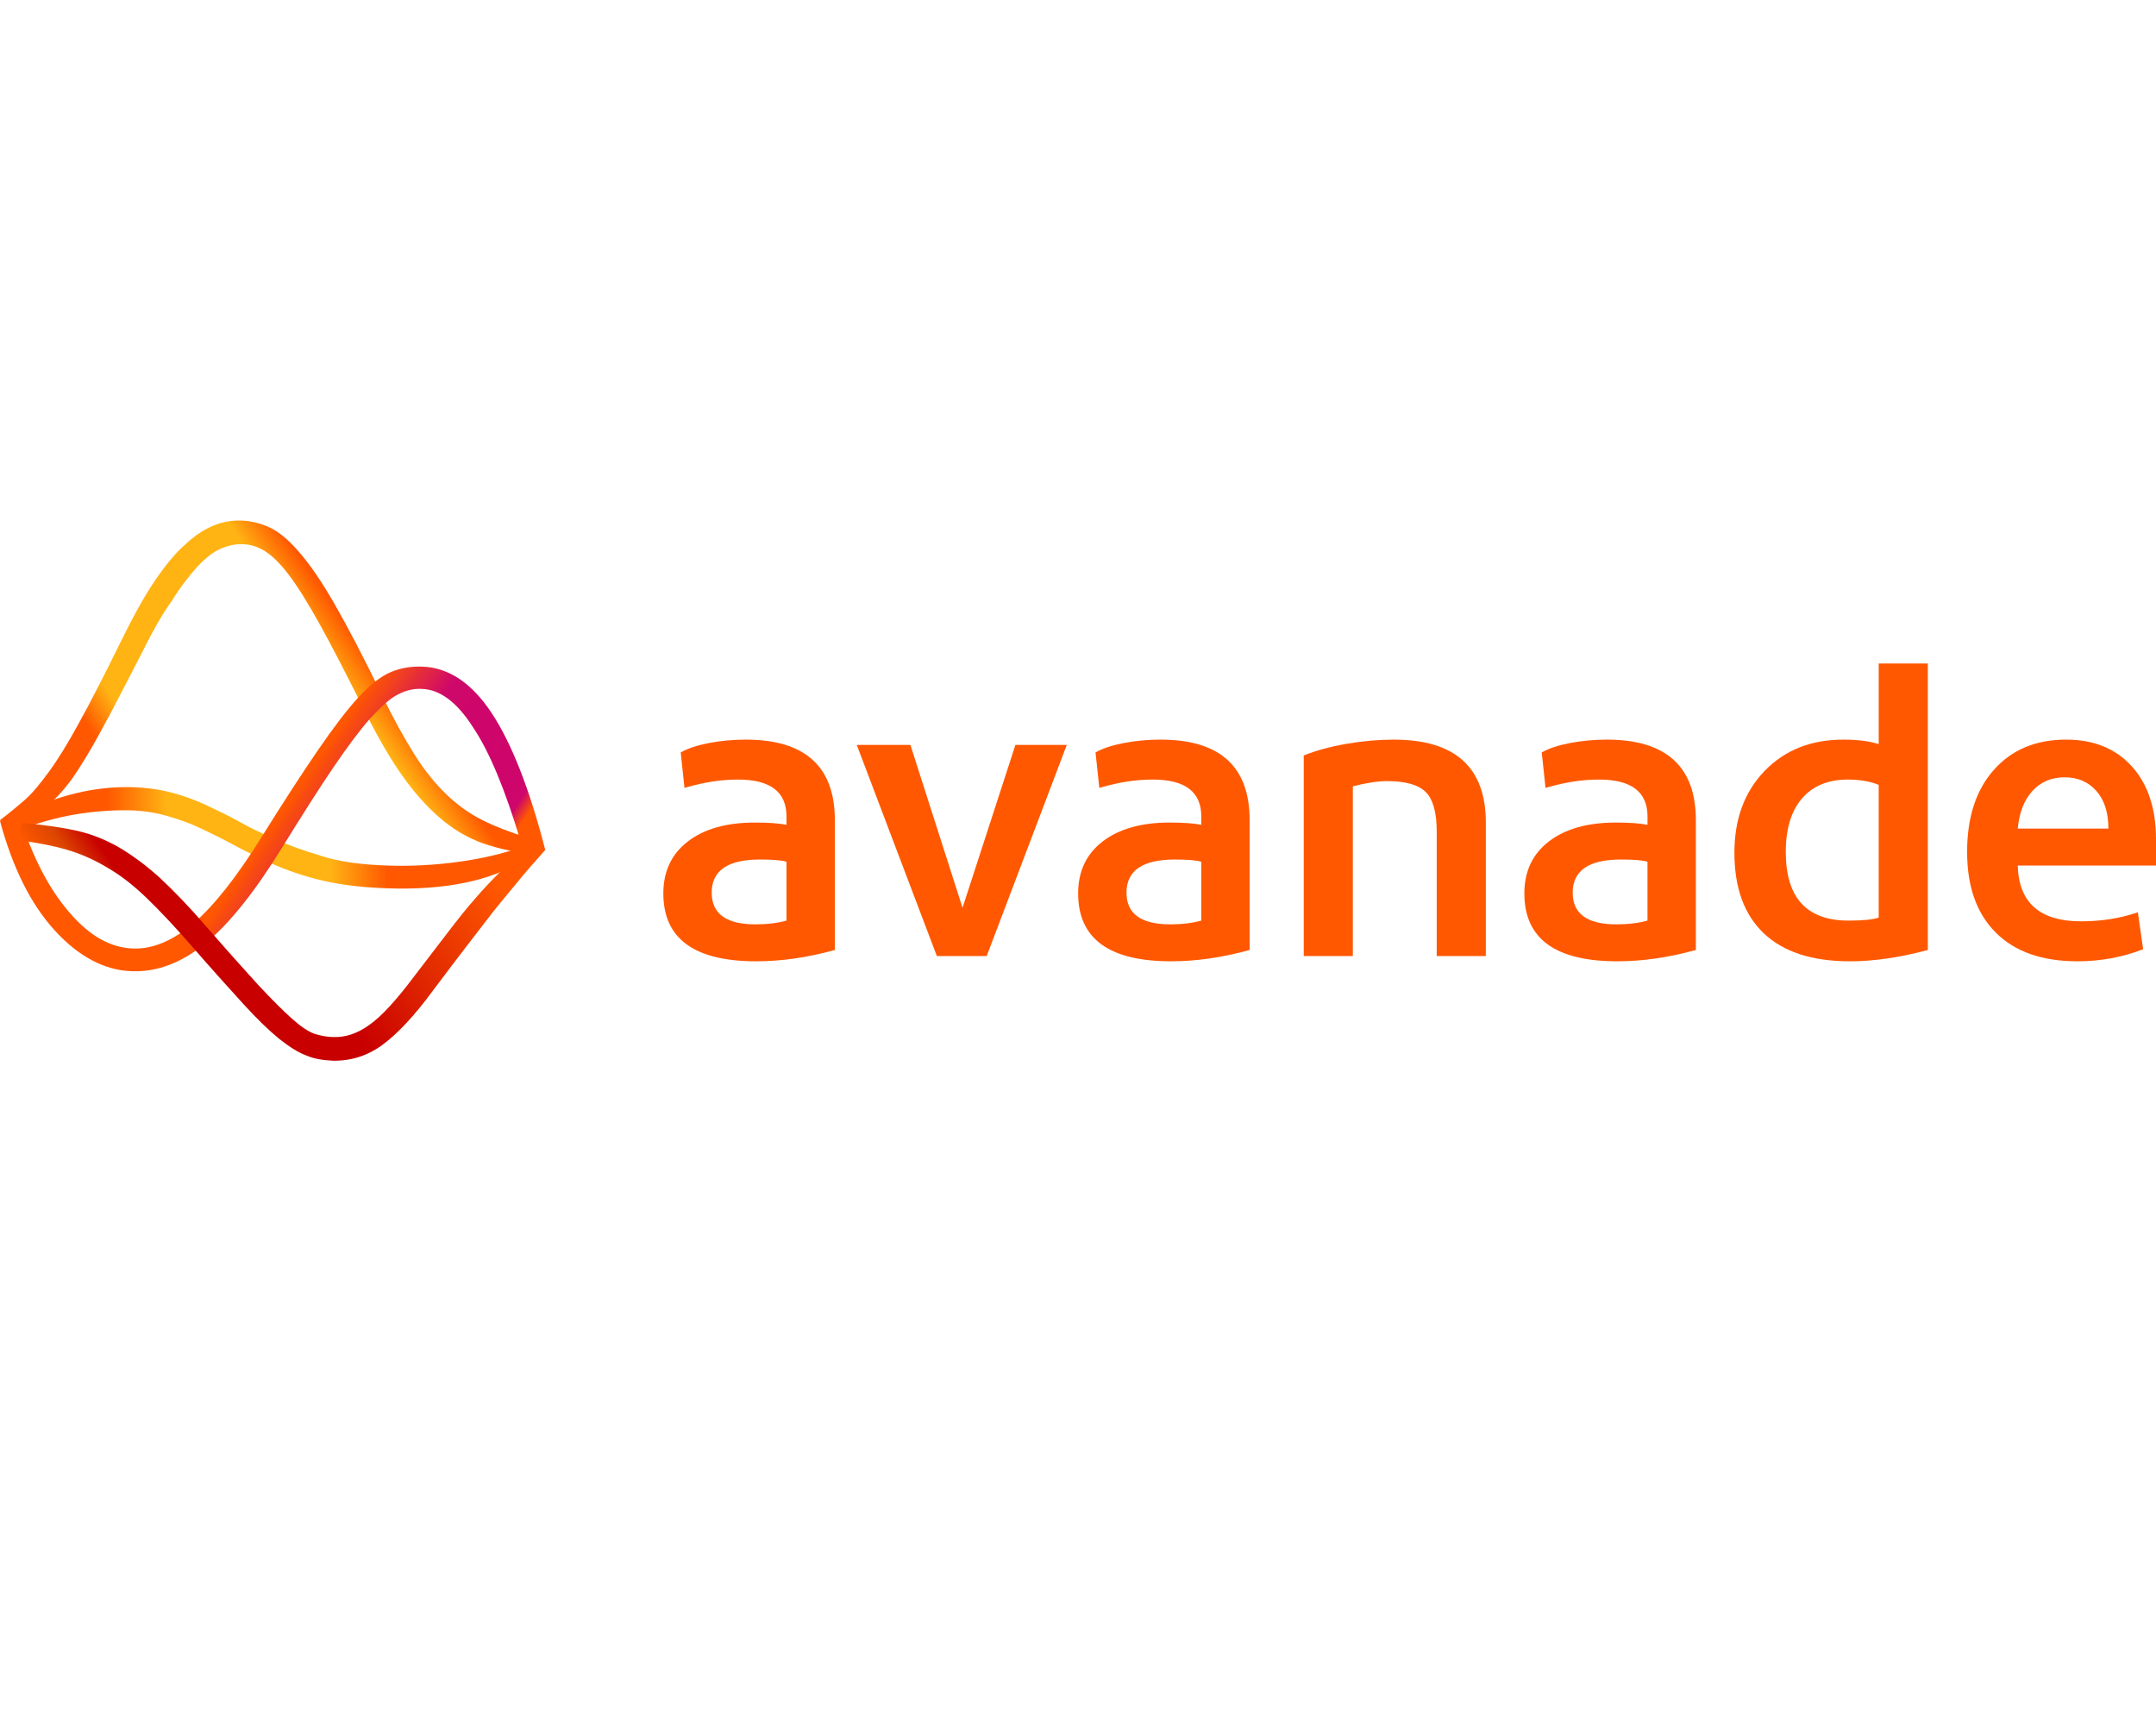
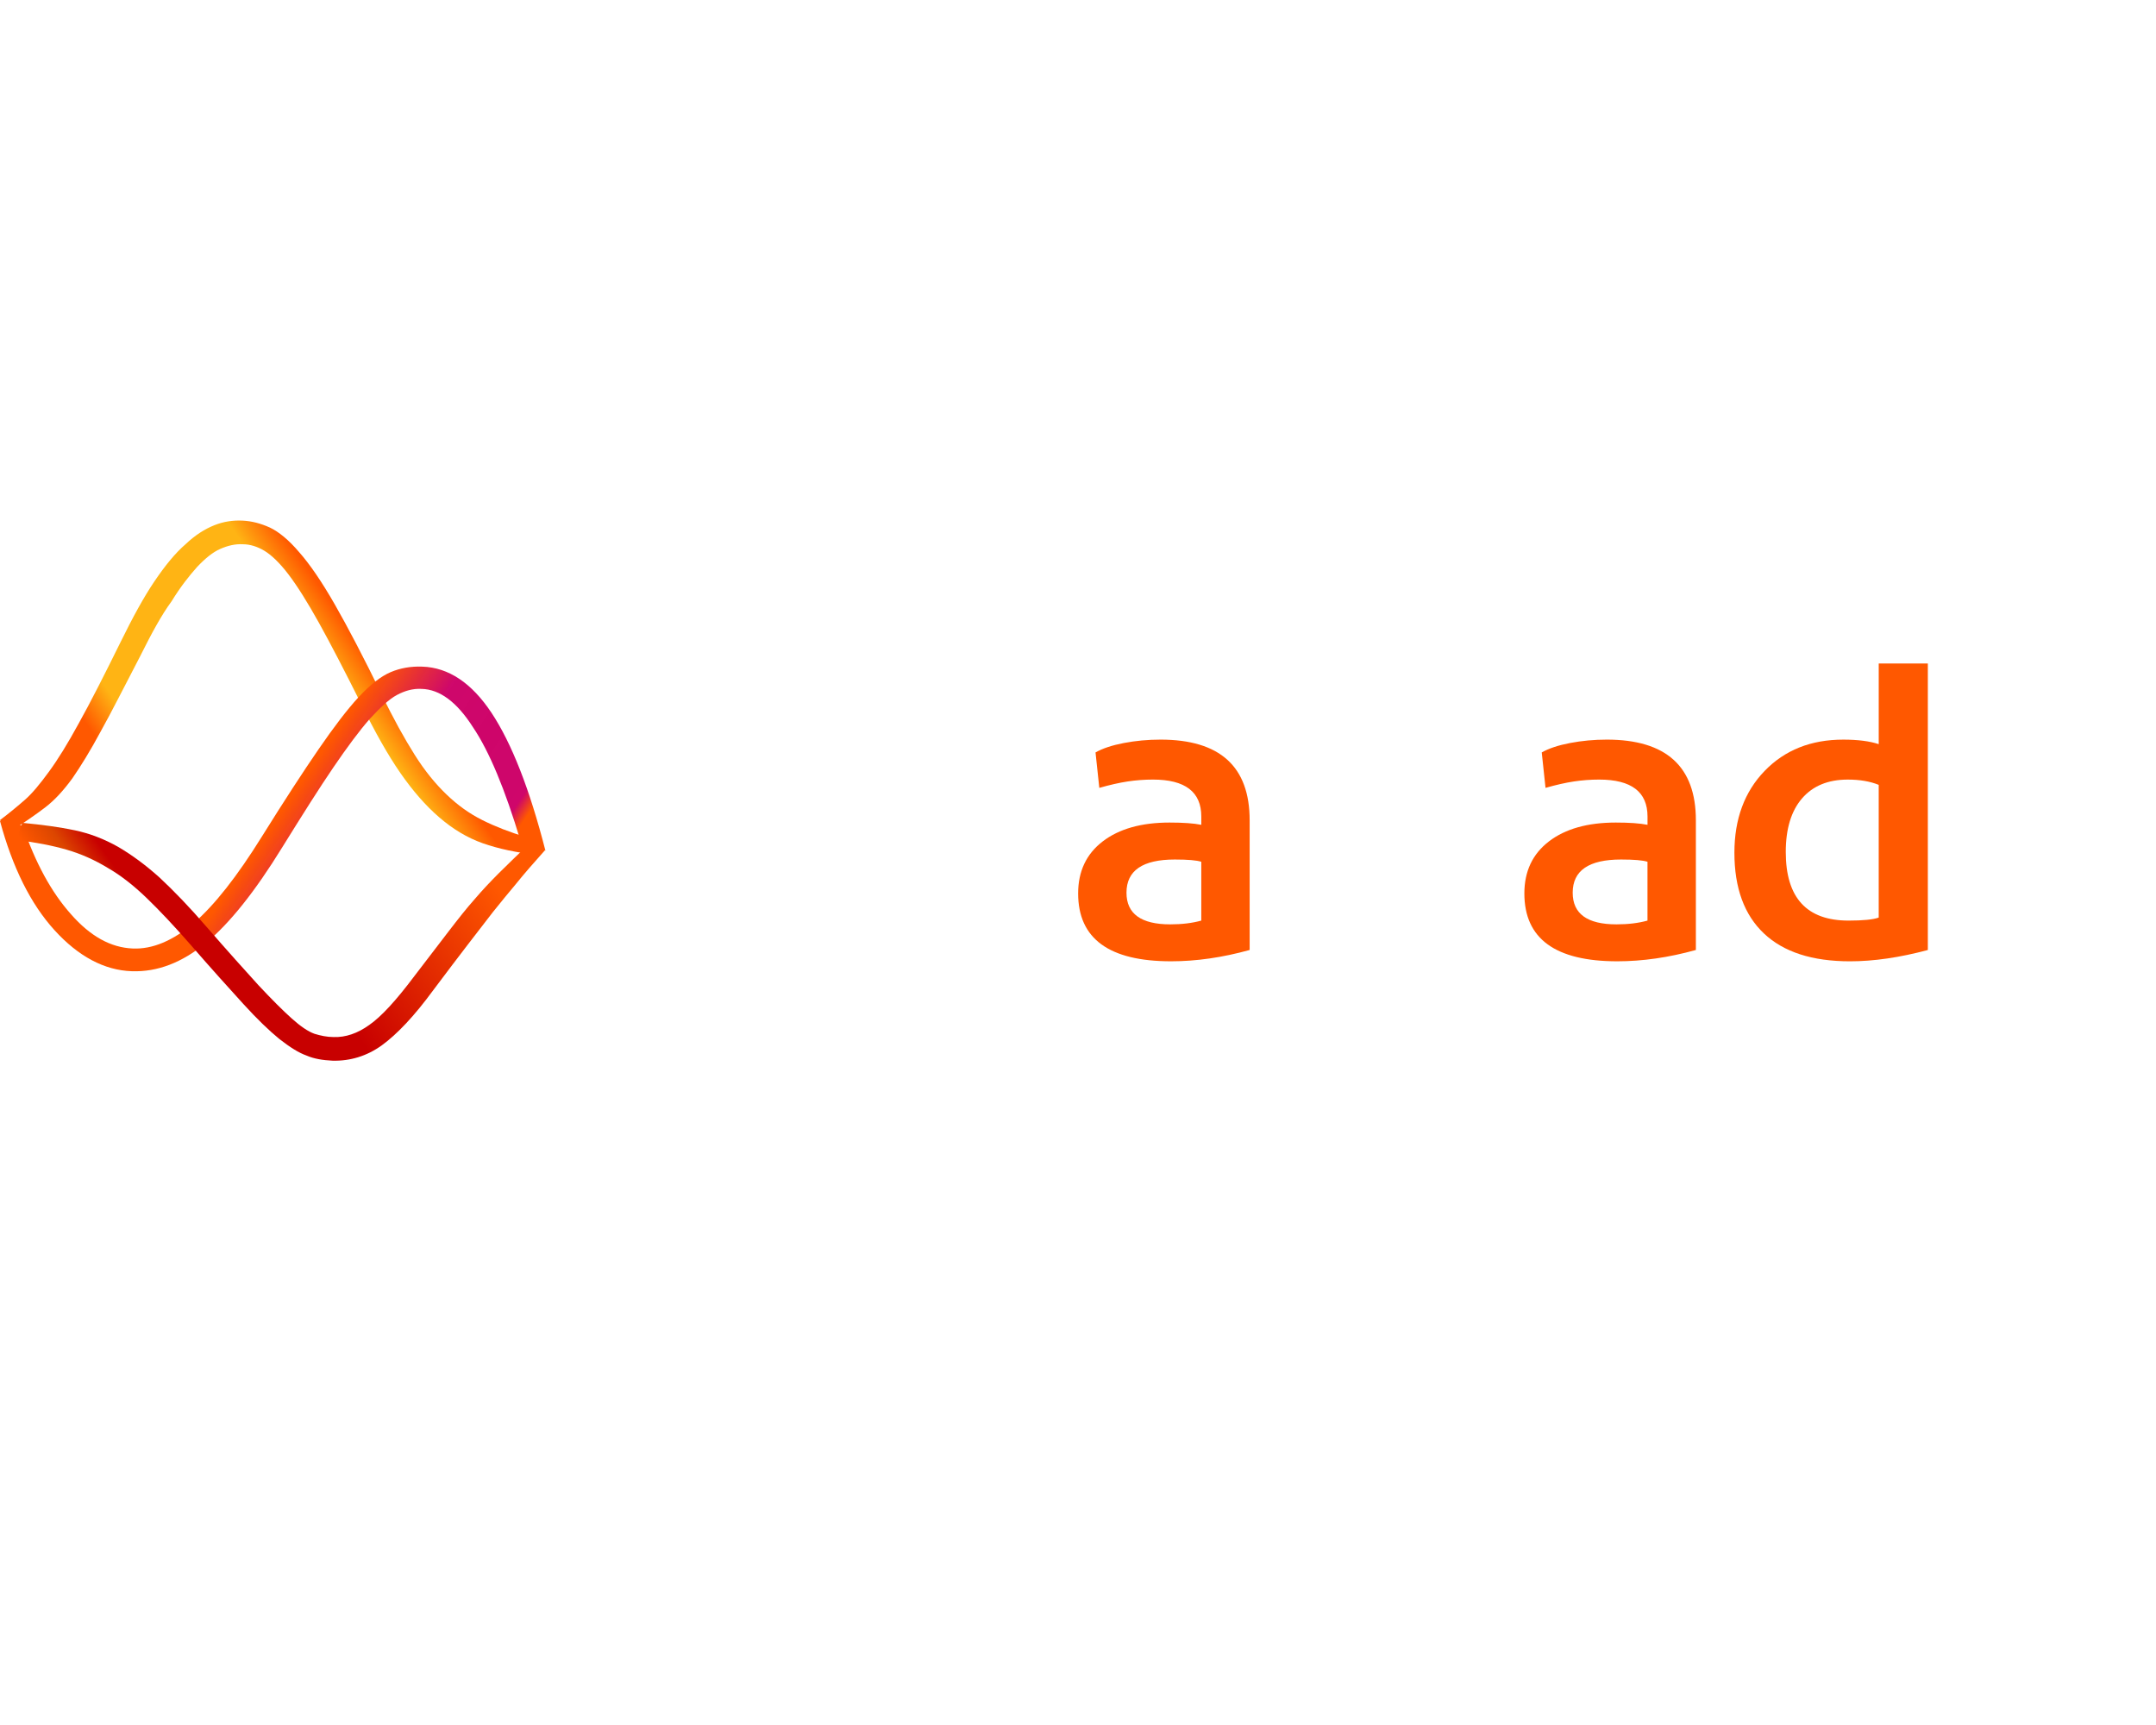
<svg xmlns="http://www.w3.org/2000/svg" id="Layer_1" data-name="Layer 1" viewBox="0 0 300 240">
  <defs>
    <style>
      .cls-1 {
        fill: url(#linear-gradient-2);
      }

      .cls-2 {
        fill: url(#linear-gradient-4);
      }

      .cls-3 {
        fill: url(#linear-gradient-3);
      }

      .cls-4 {
        fill: #ff5800;
        fill-rule: evenodd;
      }

      .cls-5 {
        fill: url(#linear-gradient);
      }
    </style>
    <linearGradient id="linear-gradient" x1="9.423" y1="1442.612" x2="64.321" y2="1480.496" gradientTransform="translate(0 1568) scale(1 -1)" gradientUnits="userSpaceOnUse">
      <stop offset=".2" stop-color="#ff5800" />
      <stop offset=".242" stop-color="#ff5800" />
      <stop offset=".319" stop-color="#ffb414" />
      <stop offset=".396" stop-color="#ffb414" />
      <stop offset=".472" stop-color="#ffb414" />
      <stop offset=".548" stop-color="#ffb414" />
      <stop offset=".62" stop-color="#ffb414" />
      <stop offset=".66" stop-color="#ffb414" />
      <stop offset=".724" stop-color="#ffb414" />
      <stop offset=".806" stop-color="#ff5800" />
      <stop offset=".9" stop-color="#ff5800" />
    </linearGradient>
    <linearGradient id="linear-gradient-2" x1="1.356" y1="1451.432" x2="72.929" y2="1451.432" gradientTransform="translate(0 1568) scale(1 -1)" gradientUnits="userSpaceOnUse">
      <stop offset=".09" stop-color="#ff5800" />
      <stop offset=".19" stop-color="#ff5800" />
      <stop offset=".306" stop-color="#ffb414" />
      <stop offset=".403" stop-color="#ffb414" />
      <stop offset=".47" stop-color="#ffb414" />
      <stop offset=".531" stop-color="#ffb414" />
      <stop offset=".623" stop-color="#ffb414" />
      <stop offset=".734" stop-color="#ff5800" />
      <stop offset=".82" stop-color="#ff5800" />
    </linearGradient>
    <linearGradient id="linear-gradient-3" x1="9.59" y1="1473.501" x2="66.994" y2="1434.418" gradientTransform="translate(0 1568) scale(1 -1)" gradientUnits="userSpaceOnUse">
      <stop offset=".5" stop-color="#ff5800" />
      <stop offset=".64" stop-color="#ce056a" stop-opacity=".99" />
      <stop offset=".756" stop-color="#ce056a" />
      <stop offset=".809" stop-color="#ce056a" stop-opacity=".996" />
      <stop offset=".849" stop-color="#ce056a" stop-opacity=".997" />
      <stop offset=".883" stop-color="#ce056a" stop-opacity=".998" />
      <stop offset=".913" stop-color="#ff5800" stop-opacity=".999" />
      <stop offset=".94" stop-color="#ff5800" stop-opacity="1" />
      <stop offset=".95" stop-color="#ff5800" />
    </linearGradient>
    <linearGradient id="linear-gradient-4" x1="10.494" y1="1425.825" x2="63.786" y2="1462.76" gradientTransform="translate(0 1568) scale(1 -1)" gradientUnits="userSpaceOnUse">
      <stop offset="0" stop-color="#ff5800" />
      <stop offset=".062" stop-color="#ff5800" />
      <stop offset=".127" stop-color="#ff5800" />
      <stop offset=".193" stop-color="#dc4600" />
      <stop offset=".259" stop-color="#c80000" />
      <stop offset=".3" stop-color="#c80000" />
      <stop offset=".48" stop-color="#c80000" />
      <stop offset=".91" stop-color="#ff5800" />
    </linearGradient>
  </defs>
-   <path class="cls-4" d="M109.438,128.082c-1.262.351-2.7.524-4.31.524-4.066,0-6.098-1.469-6.098-4.406,0-3.077,2.242-4.616,6.728-4.616,1.822,0,3.049.105,3.68.315v8.183ZM103.76,102.903c-1.753,0-3.453.157-5.099.472-1.648.315-2.962.753-3.943,1.311l.526,4.931c1.473-.419,2.786-.716,3.943-.891,1.156-.174,2.329-.263,3.522-.263,4.485,0,6.729,1.715,6.729,5.14v1.154c-1.051-.21-2.524-.314-4.415-.314-3.927,0-7.028.875-9.304,2.623-2.279,1.749-3.417,4.162-3.417,7.238,0,6.295,4.311,9.442,12.931,9.442,3.504,0,7.149-.525,10.934-1.574v-18.044c0-7.482-4.136-11.225-12.406-11.225Z" />
-   <path class="cls-4" d="M119.215,103.638h7.464l7.255,22.66,7.359-22.66h7.149l-11.144,29.374h-6.939l-11.144-29.374Z" />
  <path class="cls-4" d="M167.155,128.082c-1.262.351-2.699.524-4.31.524-4.065,0-6.098-1.469-6.098-4.406,0-3.077,2.242-4.616,6.729-4.616,1.821,0,3.048.105,3.679.315v8.183ZM161.481,102.903c-1.753,0-3.453.157-5.099.472-1.647.315-2.962.753-3.943,1.311l.526,4.931c1.472-.419,2.785-.716,3.942-.891,1.157-.174,2.33-.263,3.522-.263,4.485,0,6.728,1.715,6.728,5.14v1.154c-1.051-.21-2.523-.314-4.415-.314-3.927,0-7.028.875-9.305,2.623-2.278,1.749-3.417,4.162-3.417,7.238,0,6.295,4.311,9.442,12.931,9.442,3.504,0,7.15-.525,10.934-1.574v-18.044c0-7.482-4.137-11.225-12.406-11.225Z" />
-   <path class="cls-4" d="M199.913,115.703c0-2.657-.509-4.493-1.525-5.508-1.017-1.012-2.822-1.521-5.414-1.521-.631,0-1.385.07-2.261.209-.877.141-1.7.315-2.471.524v23.605h-6.833v-27.906c1.751-.698,3.749-1.241,5.993-1.626,2.242-.383,4.416-.576,6.519-.576,8.55,0,12.826,3.847,12.826,11.539v18.569h-6.833v-17.31Z" />
  <path class="cls-4" d="M229.242,128.082c-1.262.351-2.699.524-4.31.524-4.066,0-6.097-1.469-6.097-4.406,0-3.077,2.242-4.616,6.728-4.616,1.821,0,3.048.105,3.679.315v8.183ZM223.57,102.903c-1.753,0-3.453.157-5.099.472-1.647.315-2.962.753-3.943,1.311l.526,4.931c1.472-.419,2.786-.716,3.942-.891,1.156-.174,2.33-.263,3.522-.263,4.485,0,6.729,1.715,6.729,5.14v1.154c-1.051-.21-2.523-.314-4.415-.314-3.927,0-7.027.875-9.304,2.623-2.279,1.749-3.417,4.162-3.417,7.238,0,6.295,4.311,9.442,12.931,9.442,3.505,0,7.15-.525,10.934-1.574v-18.044c0-7.482-4.136-11.225-12.406-11.225Z" />
  <path class="cls-4" d="M261.415,127.662c-.772.28-2.173.42-4.205.42-5.819,0-8.726-3.182-8.726-9.547,0-3.216.752-5.7,2.26-7.448,1.507-1.748,3.628-2.623,6.361-2.623,1.683,0,3.118.246,4.311.734v18.464ZM261.418,92.308v11.225c-1.262-.419-2.909-.629-4.941-.629-4.487,0-8.131,1.452-10.935,4.354-2.804,2.902-4.205,6.698-4.205,11.383,0,4.896,1.368,8.638,4.101,11.225,2.734,2.588,6.728,3.881,11.985,3.881,3.294,0,6.904-.524,10.829-1.573v-39.865h-6.833Z" />
-   <path class="cls-4" d="M280.761,115.282c.213-2.238.894-3.986,2.05-5.245,1.159-1.259,2.644-1.889,4.469-1.889s3.295.63,4.417,1.889c1.119,1.259,1.68,3.008,1.68,5.245h-12.615ZM300,116.751c0-4.265-1.122-7.641-3.363-10.124-2.244-2.481-5.295-3.724-9.148-3.724-4.204,0-7.554,1.4-10.04,4.196-2.489,2.798-3.732,6.609-3.732,11.435s1.331,8.568,3.995,11.226c2.663,2.659,6.448,3.986,11.355,3.986,3.221,0,6.272-.561,9.145-1.679l-.737-5.14c-2.453.839-5.082,1.259-7.884,1.259-5.748,0-8.692-2.587-8.83-7.763h19.239v-3.672Z" />
  <path class="cls-5" d="M19.62,91.074c-2.324,4.45-4.131,8.062-5.615,10.706-1.42,2.644-2.775,4.837-3.937,6.514-1.226,1.677-2.452,3.031-3.808,4.064-1.355,1.032-3.033,2.193-5.099,3.483l-1.162-1.741c1.291-.967,2.452-1.935,3.485-2.838,1.033-.903,2.13-2.257,3.356-3.934,1.226-1.677,2.582-3.87,4.13-6.708,1.549-2.774,3.485-6.579,5.808-11.287,1.678-3.418,3.227-6.256,4.711-8.449s2.904-3.934,4.324-5.16c1.355-1.29,2.711-2.129,4.001-2.644,1.291-.516,2.582-.709,3.937-.645,1.291.064,2.517.387,3.808.967,1.226.581,2.646,1.741,4.066,3.418,1.484,1.677,3.162,4.128,4.969,7.288s4.002,7.353,6.518,12.513c1.614,3.354,3.162,6.127,4.582,8.385,1.42,2.257,2.904,4.063,4.453,5.547s3.162,2.644,4.969,3.548c1.807.903,3.808,1.677,6.131,2.386l1.42,2.451c-2.775-.322-5.292-.838-7.486-1.612-2.194-.774-4.195-1.999-6.067-3.612-1.872-1.612-3.679-3.676-5.421-6.192-1.743-2.515-3.55-5.741-5.421-9.546-2.323-4.644-4.26-8.385-5.873-11.287-1.614-2.902-3.033-5.16-4.26-6.772-1.226-1.613-2.388-2.709-3.356-3.289-.968-.581-2.001-.903-2.969-.903-1.097-.064-2.13.194-3.162.645-1.033.452-2.065,1.29-3.227,2.516-1.097,1.225-2.323,2.773-3.55,4.773-1.42,1.935-2.775,4.45-4.259,7.418Z" />
-   <path class="cls-1" d="M53.761,120.42c3.421.129,6.776-.064,10.068-.516,3.291-.452,6.26-1.161,8.777-2.064l.323,1.806c-4.582,2.902-11.036,4.257-19.297,3.934-3.743-.129-6.97-.58-9.68-1.29-2.711-.71-5.099-1.613-7.228-2.644-1.549-.71-3.098-1.483-4.518-2.257-1.42-.774-2.904-1.483-4.389-2.193-1.484-.71-3.033-1.225-4.582-1.677-1.549-.452-3.227-.71-4.97-.774-2.581-.064-5.227.129-7.873.58-2.646.452-5.292,1.225-7.874,2.193l-1.162-1.354,2.13-1.032c2.065-1.225,4.388-2.129,7.099-2.774,2.646-.645,5.292-.903,7.809-.838,2.001.064,3.872.322,5.55.774,1.678.452,3.291,1.032,4.776,1.741s3.033,1.419,4.518,2.257c1.484.839,3.098,1.613,4.711,2.322,2.13.967,4.324,1.741,6.712,2.451,2.517.838,5.55,1.225,9.1,1.354Z" />
  <path class="cls-3" d="M58.665,95.846c-1.226-.064-2.323.258-3.421.839-1.097.58-2.323,1.741-3.808,3.354-1.42,1.612-3.098,3.87-5.034,6.708-1.936,2.838-4.26,6.514-7.099,11.094-3.808,6.192-7.357,10.642-10.649,13.351-3.291,2.709-6.712,4.064-10.326,3.934-3.808-.129-7.422-2.064-10.713-5.676-3.356-3.676-5.873-8.772-7.616-15.222l3.162.645c1.743,5.16,4.002,9.288,6.712,12.319,2.711,3.096,5.55,4.644,8.583,4.773,2.775.129,5.615-1.096,8.519-3.547,2.84-2.451,6.002-6.45,9.487-12.061,3.098-4.966,5.744-9.03,7.874-12.126,2.13-3.096,4.001-5.547,5.55-7.224,1.614-1.741,3.098-2.902,4.453-3.483,1.355-.58,2.84-.838,4.453-.774,3.614.129,6.841,2.257,9.616,6.45,2.775,4.192,5.292,10.578,7.487,19.156l-3.485-1.419c-2.13-7.095-4.324-12.384-6.583-15.738-2.259-3.547-4.647-5.289-7.164-5.353Z" />
  <path class="cls-2" d="M46.405,144.285c1.678.064,3.356-.516,4.969-1.677,1.678-1.161,3.743-3.418,6.26-6.772,1.936-2.515,3.55-4.644,4.841-6.321,1.291-1.677,2.452-3.16,3.549-4.386,1.097-1.29,2.259-2.516,3.421-3.676,1.162-1.161,2.646-2.58,4.389-4.257l2.001,1.097c-1.614,1.806-2.969,3.354-4.001,4.644-1.097,1.29-2.13,2.58-3.227,3.934-1.033,1.354-2.194,2.838-3.485,4.515s-2.904,3.806-4.841,6.385c-2.646,3.612-5.034,6.127-7.164,7.675-2.065,1.483-4.389,2.193-6.841,2.128-1.355-.064-2.581-.258-3.614-.71-1.097-.387-2.323-1.161-3.808-2.322-1.42-1.161-3.098-2.773-5.034-4.902-1.936-2.129-4.389-4.837-7.357-8.256-2.259-2.58-4.26-4.708-6.067-6.45s-3.614-3.16-5.421-4.192c-1.807-1.097-3.679-1.935-5.679-2.516-2.001-.58-4.324-1.032-6.97-1.354l.775-2.387c2.71.258,5.163.58,7.293,1.032s4.13,1.225,6.067,2.322c1.871,1.096,3.808,2.515,5.744,4.257,1.936,1.806,4.13,4.064,6.518,6.837,2.969,3.418,5.356,6.063,7.228,8.127,1.871,1.999,3.42,3.548,4.647,4.644,1.226,1.097,2.259,1.806,3.162,2.129.839.258,1.743.452,2.646.452Z" />
</svg>